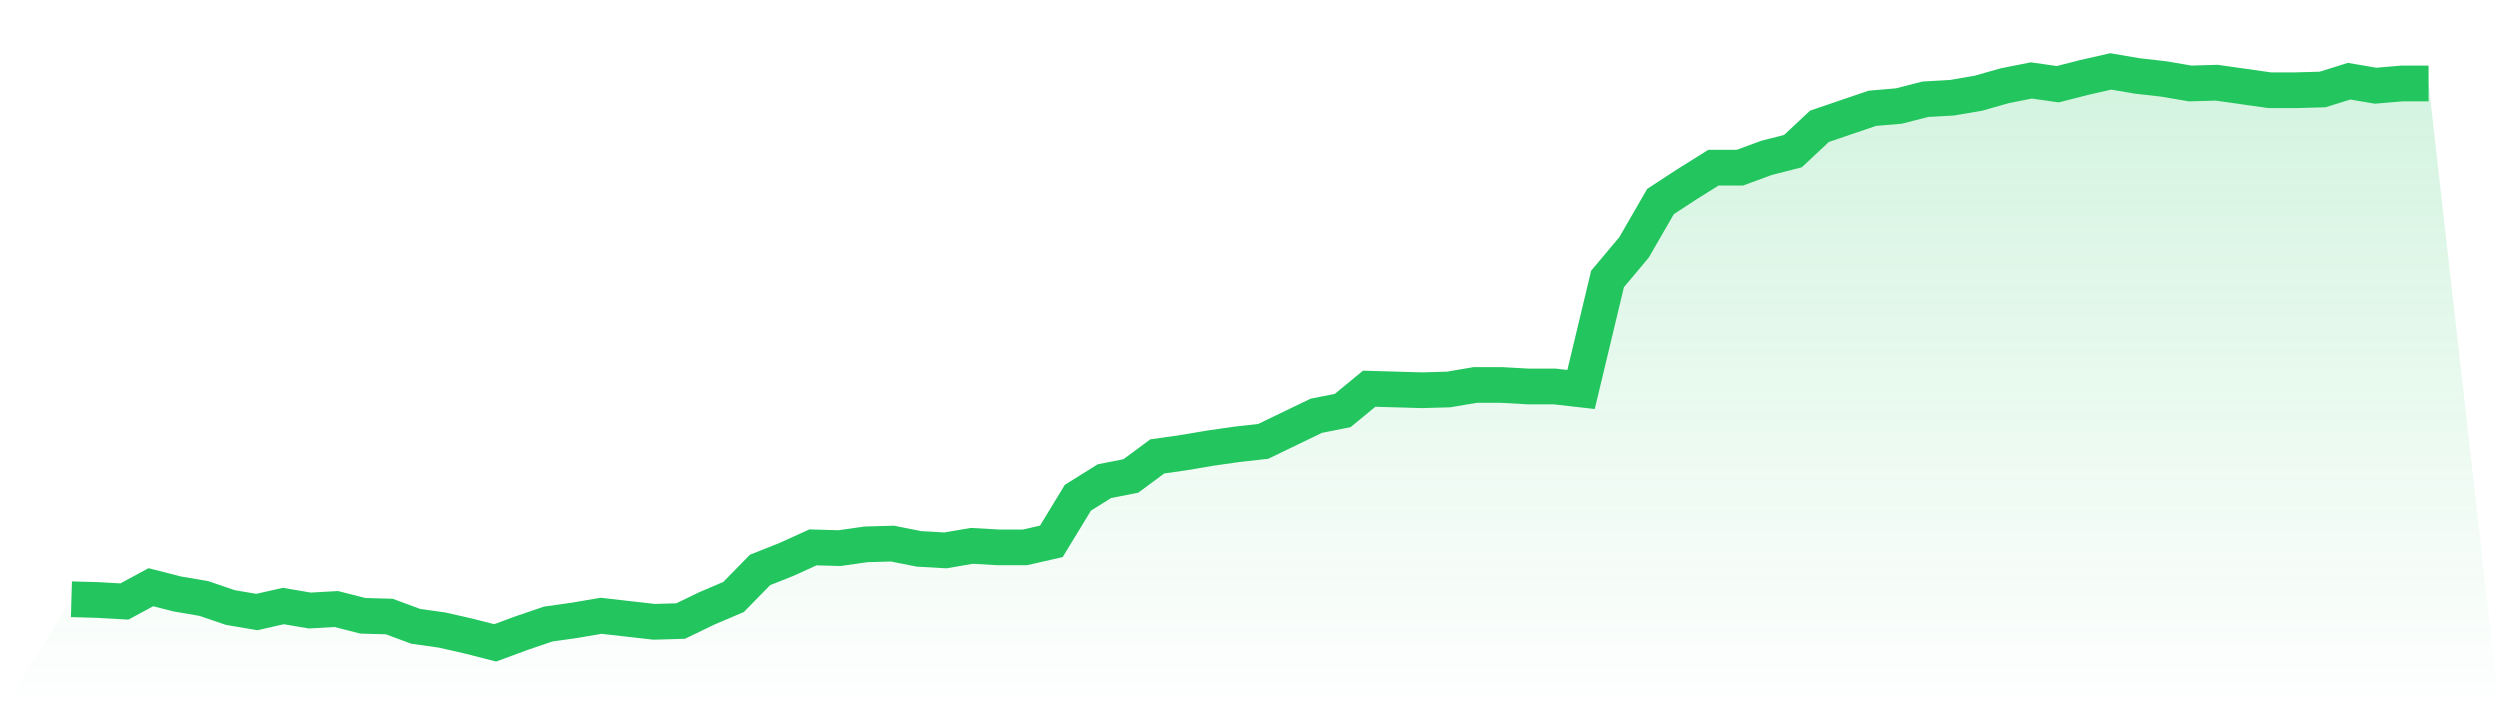
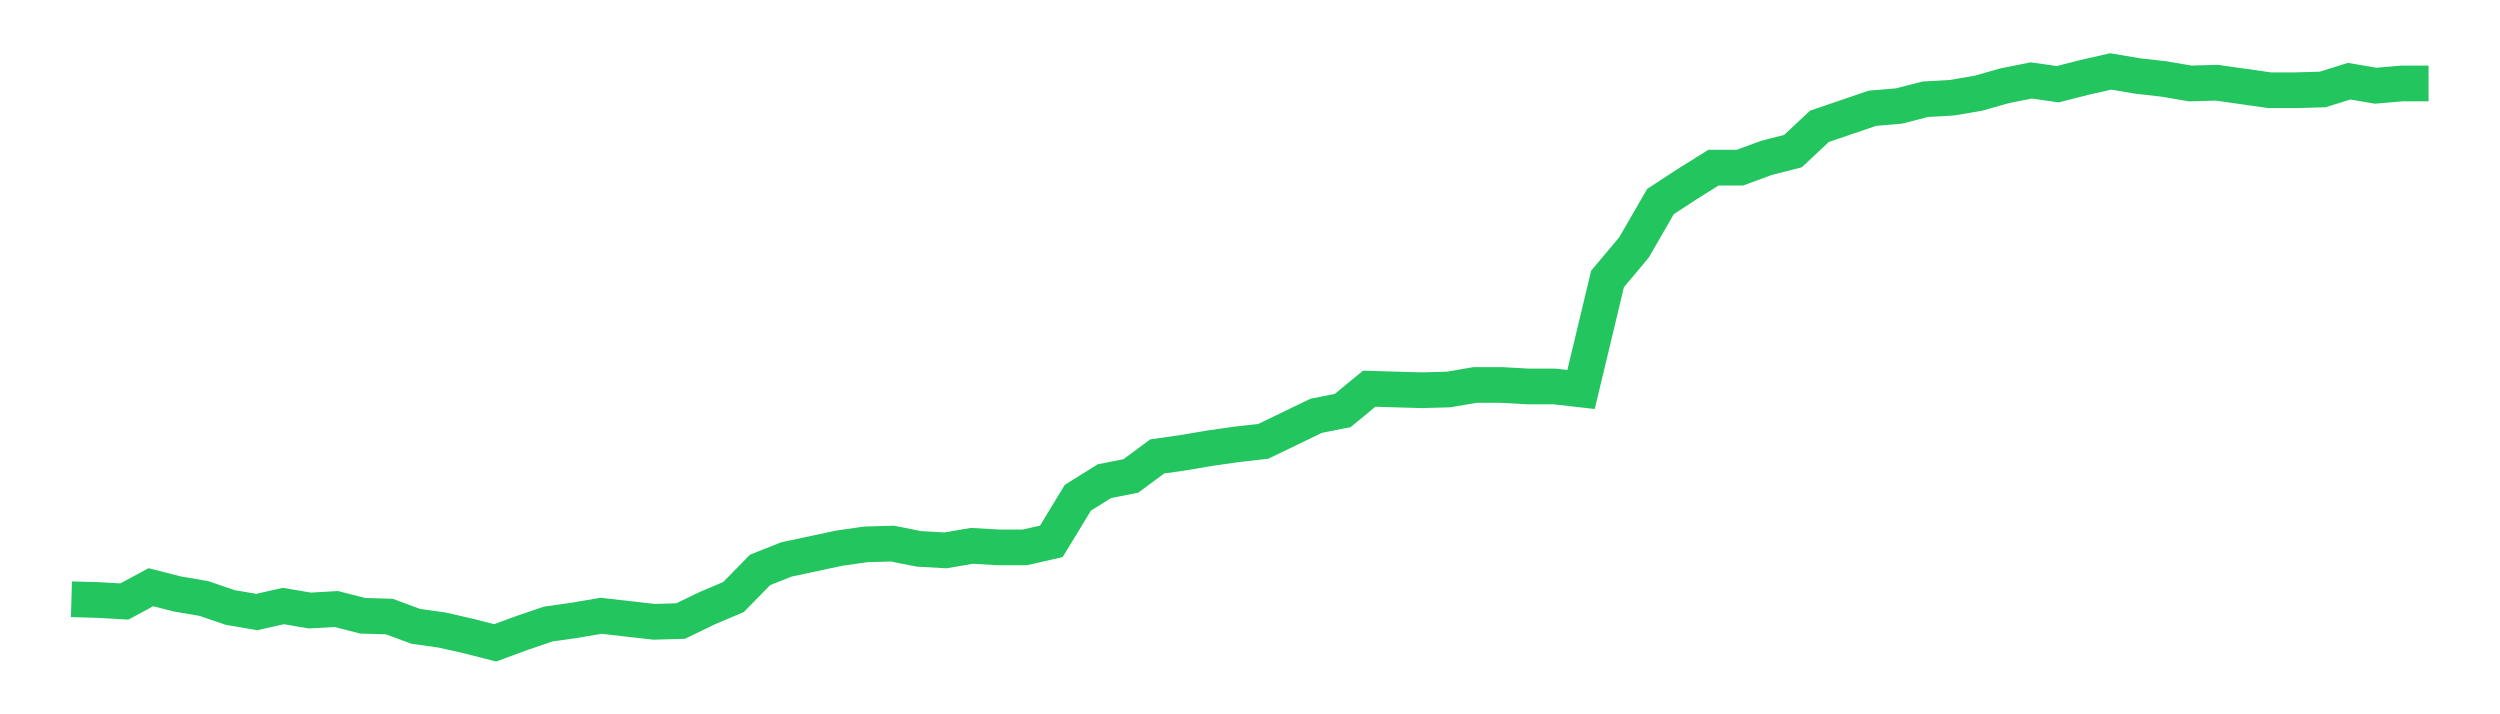
<svg xmlns="http://www.w3.org/2000/svg" viewBox="0 0 140 40">
  <defs>
    <linearGradient id="gradient" x1="0" x2="0" y1="0" y2="1">
      <stop offset="0%" stop-color="#22c55e" stop-opacity="0.2" />
      <stop offset="100%" stop-color="#22c55e" stop-opacity="0" />
    </linearGradient>
  </defs>
-   <path d="M4,33.558 L4,33.558 L5.483,33.6 L6.966,33.684 L8.449,32.884 L9.933,33.263 L11.416,33.516 L12.899,34.021 L14.382,34.274 L15.865,33.937 L17.348,34.189 L18.831,34.105 L20.315,34.484 L21.798,34.526 L23.281,35.074 L24.764,35.284 L26.247,35.621 L27.73,36 L29.213,35.453 L30.697,34.947 L32.18,34.737 L33.663,34.484 L35.146,34.653 L36.629,34.821 L38.112,34.779 L39.596,34.063 L41.079,33.432 L42.562,31.916 L44.045,31.326 L45.528,30.653 L47.011,30.695 L48.494,30.484 L49.978,30.442 L51.461,30.737 L52.944,30.821 L54.427,30.568 L55.91,30.653 L57.393,30.653 L58.876,30.316 L60.36,27.874 L61.843,26.947 L63.326,26.653 L64.809,25.558 L66.292,25.347 L67.775,25.095 L69.258,24.884 L70.742,24.716 L72.225,24 L73.708,23.284 L75.191,22.989 L76.674,21.768 L78.157,21.811 L79.64,21.853 L81.124,21.811 L82.607,21.558 L84.09,21.558 L85.573,21.642 L87.056,21.642 L88.539,21.811 L90.022,15.621 L91.506,13.853 L92.989,11.284 L94.472,10.316 L95.955,9.389 L97.438,9.389 L98.921,8.842 L100.404,8.463 L101.888,7.074 L103.371,6.568 L104.854,6.063 L106.337,5.937 L107.82,5.558 L109.303,5.474 L110.787,5.221 L112.27,4.8 L113.753,4.505 L115.236,4.716 L116.719,4.337 L118.202,4 L119.685,4.253 L121.169,4.421 L122.652,4.674 L124.135,4.632 L125.618,4.842 L127.101,5.053 L128.584,5.053 L130.067,5.011 L131.551,4.547 L133.034,4.8 L134.517,4.674 L136,4.674 L140,40 L0,40 z" fill="url(#gradient)" />
-   <path d="M4,33.558 L4,33.558 L5.483,33.6 L6.966,33.684 L8.449,32.884 L9.933,33.263 L11.416,33.516 L12.899,34.021 L14.382,34.274 L15.865,33.937 L17.348,34.189 L18.831,34.105 L20.315,34.484 L21.798,34.526 L23.281,35.074 L24.764,35.284 L26.247,35.621 L27.73,36 L29.213,35.453 L30.697,34.947 L32.18,34.737 L33.663,34.484 L35.146,34.653 L36.629,34.821 L38.112,34.779 L39.596,34.063 L41.079,33.432 L42.562,31.916 L44.045,31.326 L45.528,30.653 L47.011,30.695 L48.494,30.484 L49.978,30.442 L51.461,30.737 L52.944,30.821 L54.427,30.568 L55.91,30.653 L57.393,30.653 L58.876,30.316 L60.36,27.874 L61.843,26.947 L63.326,26.653 L64.809,25.558 L66.292,25.347 L67.775,25.095 L69.258,24.884 L70.742,24.716 L72.225,24 L73.708,23.284 L75.191,22.989 L76.674,21.768 L78.157,21.811 L79.64,21.853 L81.124,21.811 L82.607,21.558 L84.09,21.558 L85.573,21.642 L87.056,21.642 L88.539,21.811 L90.022,15.621 L91.506,13.853 L92.989,11.284 L94.472,10.316 L95.955,9.389 L97.438,9.389 L98.921,8.842 L100.404,8.463 L101.888,7.074 L103.371,6.568 L104.854,6.063 L106.337,5.937 L107.82,5.558 L109.303,5.474 L110.787,5.221 L112.27,4.8 L113.753,4.505 L115.236,4.716 L116.719,4.337 L118.202,4 L119.685,4.253 L121.169,4.421 L122.652,4.674 L124.135,4.632 L125.618,4.842 L127.101,5.053 L128.584,5.053 L130.067,5.011 L131.551,4.547 L133.034,4.8 L134.517,4.674 L136,4.674" fill="none" stroke="#22c55e" stroke-width="2" />
+   <path d="M4,33.558 L4,33.558 L5.483,33.6 L6.966,33.684 L8.449,32.884 L9.933,33.263 L11.416,33.516 L12.899,34.021 L14.382,34.274 L15.865,33.937 L17.348,34.189 L18.831,34.105 L20.315,34.484 L21.798,34.526 L23.281,35.074 L24.764,35.284 L26.247,35.621 L27.73,36 L29.213,35.453 L30.697,34.947 L32.18,34.737 L33.663,34.484 L35.146,34.653 L36.629,34.821 L38.112,34.779 L39.596,34.063 L41.079,33.432 L42.562,31.916 L44.045,31.326 L47.011,30.695 L48.494,30.484 L49.978,30.442 L51.461,30.737 L52.944,30.821 L54.427,30.568 L55.91,30.653 L57.393,30.653 L58.876,30.316 L60.36,27.874 L61.843,26.947 L63.326,26.653 L64.809,25.558 L66.292,25.347 L67.775,25.095 L69.258,24.884 L70.742,24.716 L72.225,24 L73.708,23.284 L75.191,22.989 L76.674,21.768 L78.157,21.811 L79.64,21.853 L81.124,21.811 L82.607,21.558 L84.09,21.558 L85.573,21.642 L87.056,21.642 L88.539,21.811 L90.022,15.621 L91.506,13.853 L92.989,11.284 L94.472,10.316 L95.955,9.389 L97.438,9.389 L98.921,8.842 L100.404,8.463 L101.888,7.074 L103.371,6.568 L104.854,6.063 L106.337,5.937 L107.82,5.558 L109.303,5.474 L110.787,5.221 L112.27,4.8 L113.753,4.505 L115.236,4.716 L116.719,4.337 L118.202,4 L119.685,4.253 L121.169,4.421 L122.652,4.674 L124.135,4.632 L125.618,4.842 L127.101,5.053 L128.584,5.053 L130.067,5.011 L131.551,4.547 L133.034,4.8 L134.517,4.674 L136,4.674" fill="none" stroke="#22c55e" stroke-width="2" />
</svg>